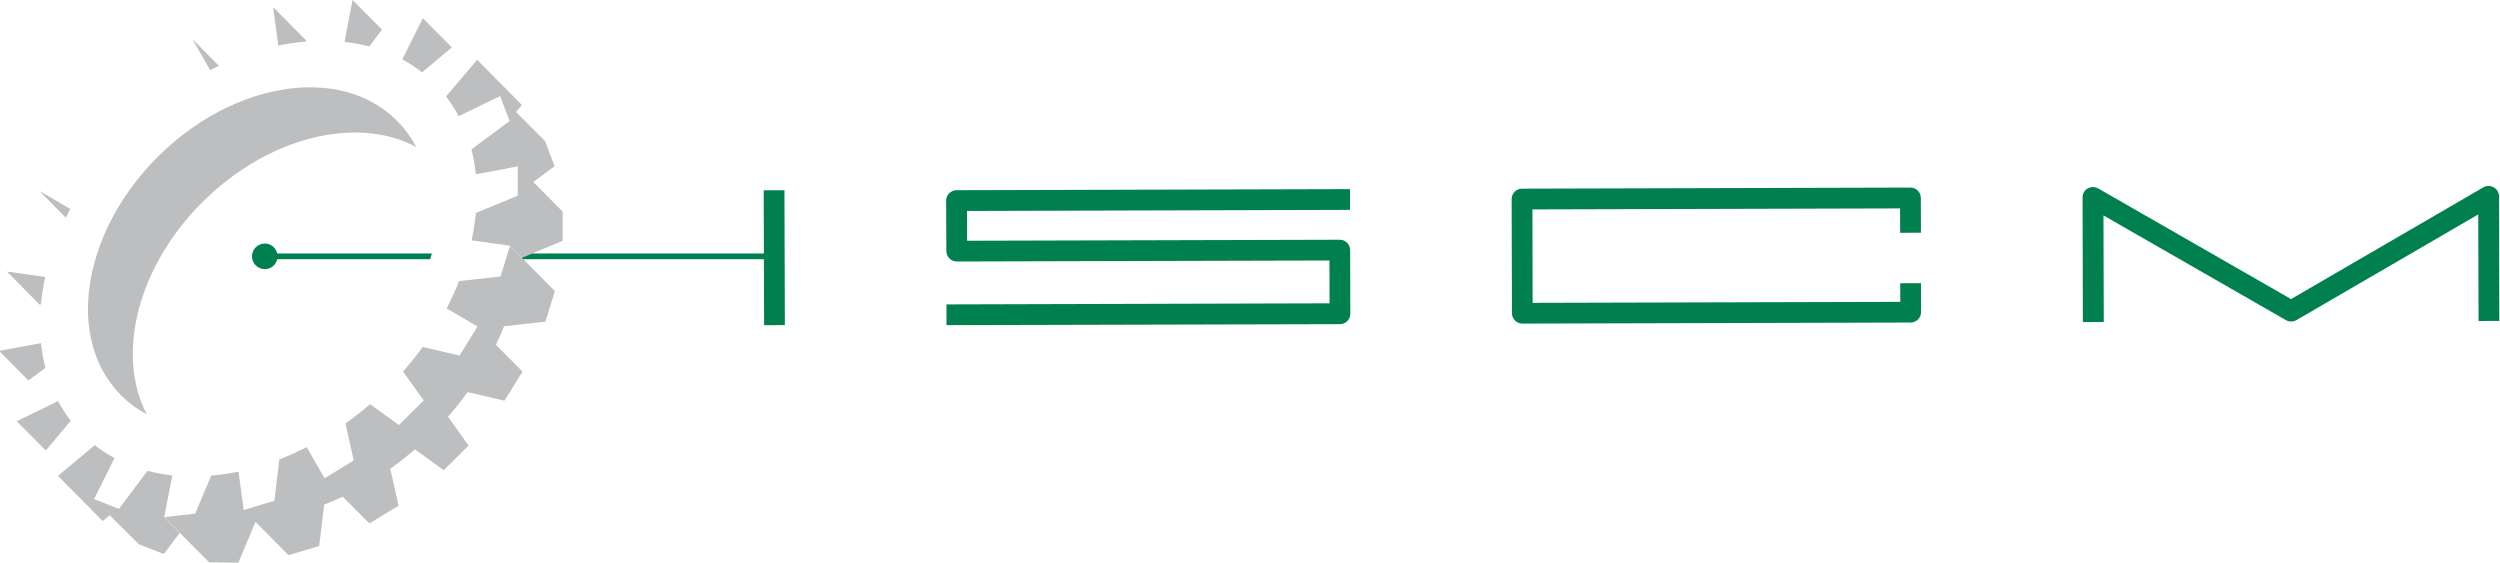
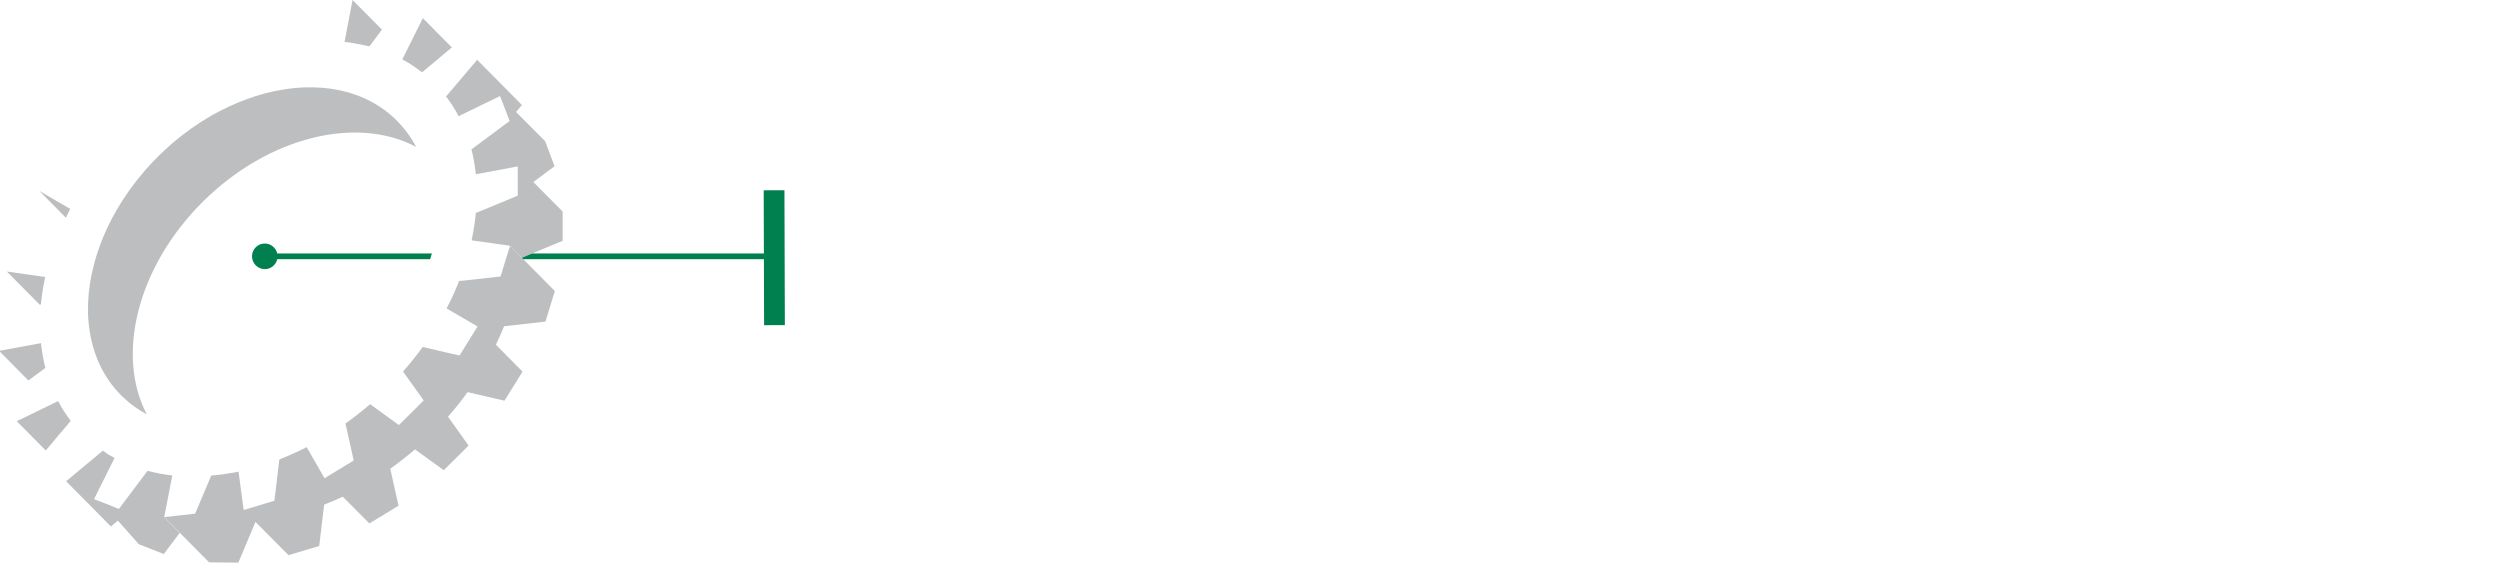
<svg xmlns="http://www.w3.org/2000/svg" version="1.1" id="Layer_1" x="0px" y="0px" width="324px" height="72.94px" viewBox="0 0 324 72.94" style="enable-background:new 0 0 324 72.94;" xml:space="preserve">
  <g>
    <polygon style="fill:#BCBEC0;" points="15.7,65.57 15.76,65.49 15.69,65.55  " />
    <path style="fill:#BCBEC0;" d="M5.86,35.9l-4.97-0.71l4.27,4.31l0.14-0.06C5.42,38.26,5.6,37.07,5.86,35.9z" />
    <path style="fill:#BCBEC0;" d="M5.09,24.74l3.45,3.48c0.18-0.38,0.37-0.77,0.57-1.14L5.09,24.74z" />
    <path style="fill:#BCBEC0;" d="M5.88,47.68c-0.01-0.07-0.03-0.13-0.05-0.2c-0.24-0.98-0.41-1.99-0.52-3.01l-5.43,1l3.8,3.84l2-1.48   L5.88,47.68z" />
    <path style="fill:#BCBEC0;" d="M7.2,56.87l1.97-2.33c-0.63-0.82-1.17-1.67-1.64-2.56l-5.36,2.61l3.76,3.79l0.87-1.02L7.2,56.87z" />
    <path style="fill:#BCBEC0;" d="M26.3,26.13c8.53-8.46,20-11.16,27.63-7.09c-0.64-1.23-1.47-2.36-2.46-3.37   c-2.24-2.26-5.13-3.63-8.34-4.13c-0.43-0.06-0.86-0.12-1.3-0.16c-1.62-0.13-3.31-0.07-5.02,0.21c-1.63,0.25-3.29,0.68-4.93,1.3   c-1.52,0.56-3.04,1.27-4.52,2.11c-1.76,1.02-3.48,2.23-5.11,3.64c-0.59,0.52-1.17,1.06-1.75,1.62c-0.62,0.62-1.22,1.26-1.78,1.91   c-1.4,1.62-2.62,3.33-3.63,5.09c-0.86,1.48-1.57,3-2.13,4.52c-0.6,1.63-1.03,3.27-1.29,4.87c-0.27,1.73-0.34,3.44-0.2,5.07   c0.02,0.23,0.05,0.48,0.08,0.71c0.43,3.37,1.78,6.41,4.11,8.77c1,1,2.13,1.84,3.36,2.49C15,46.03,17.78,34.58,26.3,26.13z" />
-     <path style="fill:#BCBEC0;" d="M22.33,61.62c-1.1-0.13-2.17-0.32-3.21-0.6l-3.36,4.47l-0.06,0.08l-0.28,0.38l-0.15-0.05l-0.99-0.4   l-2.09-0.81l1.16-2.34l1.24-2.48l0.25-0.51c-0.32-0.18-0.64-0.36-0.95-0.55c-0.36-0.22-0.71-0.46-1.06-0.7   c-0.19-0.14-0.36-0.27-0.55-0.41l-1.95,1.62l-2.82,2.35l3.46,3.49l2.34,2.37l0.9-0.76L18,70.54l3.23,1.26l2.06-2.74l-2.01-2.03   L22.33,61.62z" />
+     <path style="fill:#BCBEC0;" d="M22.33,61.62c-1.1-0.13-2.17-0.32-3.21-0.6l-3.36,4.47l-0.06,0.08l-0.28,0.38l-0.15-0.05l-0.99-0.4   l-2.09-0.81l1.16-2.34l1.24-2.48l0.25-0.51c-0.32-0.18-0.64-0.36-0.95-0.55c-0.19-0.14-0.36-0.27-0.55-0.41l-1.95,1.62l-2.82,2.35l3.46,3.49l2.34,2.37l0.9-0.76L18,70.54l3.23,1.26l2.06-2.74l-2.01-2.03   L22.33,61.62z" />
    <path style="fill:#BCBEC0;" d="M64.87,35.83l-3.62,0.41l-1.75,0.18c-0.47,1.19-1,2.37-1.62,3.55l2.03,1.19l1.98,1.15l-2.33,3.76   l-1.81-0.41l-2.97-0.69c-0.78,1.08-1.63,2.14-2.55,3.18l1.85,2.58l0.83,1.17l-3.22,3.19l-1.17-0.86l-2.55-1.85   c-1.04,0.89-2.11,1.73-3.2,2.51l0.66,2.93l0.41,1.86l-3.78,2.3l-1.19-2.07l-1.12-1.96c-1.18,0.6-2.36,1.13-3.55,1.59l-0.19,1.61   l-0.35,2.96l-0.1,0.79l-3.98,1.2l-0.64-4.78l-0.03-0.2c-0.21,0.05-0.43,0.08-0.64,0.13c-0.98,0.18-1.95,0.31-2.9,0.39l-2.08,4.93   l-4,0.45l2.01,2.03l3.8,3.83l3.79,0.04l2.22-5.28l4.28,4.31l3.98-1.19l0.64-5.36c0.8-0.31,1.61-0.65,2.41-1.03l3.45,3.47l3.78-2.3   l-1.07-4.79c1.09-0.78,2.16-1.61,3.2-2.51l3.73,2.7l3.22-3.19L58.06,54c0.92-1.03,1.76-2.1,2.54-3.18l4.78,1.11l2.34-3.77   c0,0-1.84-1.86-3.45-3.48c0.38-0.8,0.74-1.6,1.06-2.4l5.36-0.6l1.22-3.96l-4.27-4.31l-1.54-1.55L64.87,35.83z" />
    <path style="fill:#BCBEC0;" d="M59.45,10.57l-1.64,1.93c0.13,0.18,0.27,0.36,0.4,0.55c0.24,0.35,0.48,0.7,0.69,1.06   c0.19,0.31,0.37,0.62,0.54,0.95l0.51-0.25l1.46-0.71l1.04-0.51l1.63-0.79l0.73-0.35L66,15.55l0.05,0.14l-0.46,0.33l-0.31,0.23   l-4.18,3.11c0.27,1.03,0.45,2.11,0.57,3.22l5.43-1.01l0,3.5l0,0.29l-0.15,0.06l-0.19,0.08l-5.09,2.1   c-0.07,0.78-0.18,1.57-0.32,2.35c-0.08,0.39-0.14,0.8-0.23,1.2l0.37,0.05l4.6,0.65l1.54,1.55l5.29-2.19l0-3.79l-3.8-3.83l2.75-2.05   l-1.22-3.24l-3.77-3.79l0.76-0.9l-2.34-2.37l-3.46-3.49L59.45,10.57z" />
    <path style="fill:#BCBEC0;" d="M52.87,8.11c0.29,0.18,0.58,0.36,0.86,0.56c0.33,0.22,0.65,0.45,0.97,0.7l2.19-1.82l0.15-0.13   L57.53,7l1.03-0.85c-1.16-1.18-3.67-3.7-3.76-3.8L52.14,7.7C52.39,7.83,52.63,7.97,52.87,8.11z" />
    <path style="fill:#BCBEC0;" d="M45.89,5.61c0.6,0.09,1.19,0.22,1.77,0.36c0.06,0.01,0.13,0.03,0.2,0.04l0.15-0.18l1.49-1.99   L45.69,0l-1.04,5.43C45.07,5.47,45.48,5.53,45.89,5.61z" />
-     <path style="fill:#BCBEC0;" d="M39.62,5.39l0.06-0.15L35.4,0.93l0.67,4.98C37.26,5.66,38.45,5.48,39.62,5.39z" />
-     <path style="fill:#BCBEC0;" d="M28.37,8.53l-3.45-3.48l2.31,4.03C27.61,8.89,27.99,8.7,28.37,8.53z" />
  </g>
  <g>
    <g>
      <rect x="99" y="24.66" transform="matrix(1 -2.959592e-03 2.959592e-03 1 -0.098 0.297)" style="fill:#00804F;" width="2.69" height="17.48" />
-       <path style="fill:#00804F;" d="M122.67,42.14l-0.01-2.69l49.65-0.14l-0.01-5.55l-48.3,0.13c0,0,0,0,0,0    c-0.74,0-1.34-0.6-1.35-1.34L122.62,26c0-0.36,0.14-0.7,0.39-0.95c0.25-0.25,0.59-0.4,0.95-0.4l51-0.14l0.01,2.69l-49.65,0.14    l0.01,3.86l48.3-0.13c0,0,0,0,0,0c0.36,0,0.7,0.14,0.95,0.39c0.25,0.25,0.4,0.59,0.4,0.95l0.02,8.25c0,0.74-0.6,1.35-1.34,1.35    L122.67,42.14z" />
-       <path style="fill:#00804F;" d="M197.3,41.94c-0.74,0-1.34-0.6-1.35-1.34l-0.04-14.8c0-0.36,0.14-0.7,0.39-0.95s0.59-0.4,0.95-0.4    l50.34-0.14c0,0,0,0,0,0c0.36,0,0.7,0.14,0.95,0.39c0.25,0.25,0.4,0.59,0.4,0.95l0.01,4.51l-2.69,0.01l-0.01-3.16l-47.65,0.13    l0.03,12.11l47.65-0.13l-0.01-2.41l2.69-0.01l0.01,3.75c0,0.74-0.6,1.35-1.34,1.35L197.3,41.94    C197.3,41.94,197.3,41.94,197.3,41.94z" />
-       <path style="fill:#00804F;" d="M269.94,41.74l-0.04-16.15c0-0.48,0.25-0.93,0.67-1.17c0.41-0.24,0.93-0.24,1.35,0l25,14.34    l24.92-14.48c0.41-0.24,0.93-0.24,1.35,0c0.42,0.24,0.68,0.68,0.68,1.16l0.04,16.15l-2.69,0.01l-0.04-13.81l-23.57,13.7    c-0.41,0.24-0.93,0.24-1.35,0l-23.65-13.57l0.04,13.81L269.94,41.74z" />
    </g>
    <path style="fill:#00804F;" d="M35.93,32.85c-0.17-0.73-0.82-1.29-1.61-1.29c-0.92,0-1.66,0.74-1.66,1.66   c0,0.91,0.74,1.66,1.66,1.66c0.79,0,1.44-0.55,1.61-1.29h19.82c0.08-0.25,0.15-0.5,0.22-0.74H35.93z" />
    <polygon style="fill:#00804F;" points="68.97,32.85 67.63,33.4 67.82,33.59 100.06,33.59 100.06,32.85  " />
  </g>
</svg>